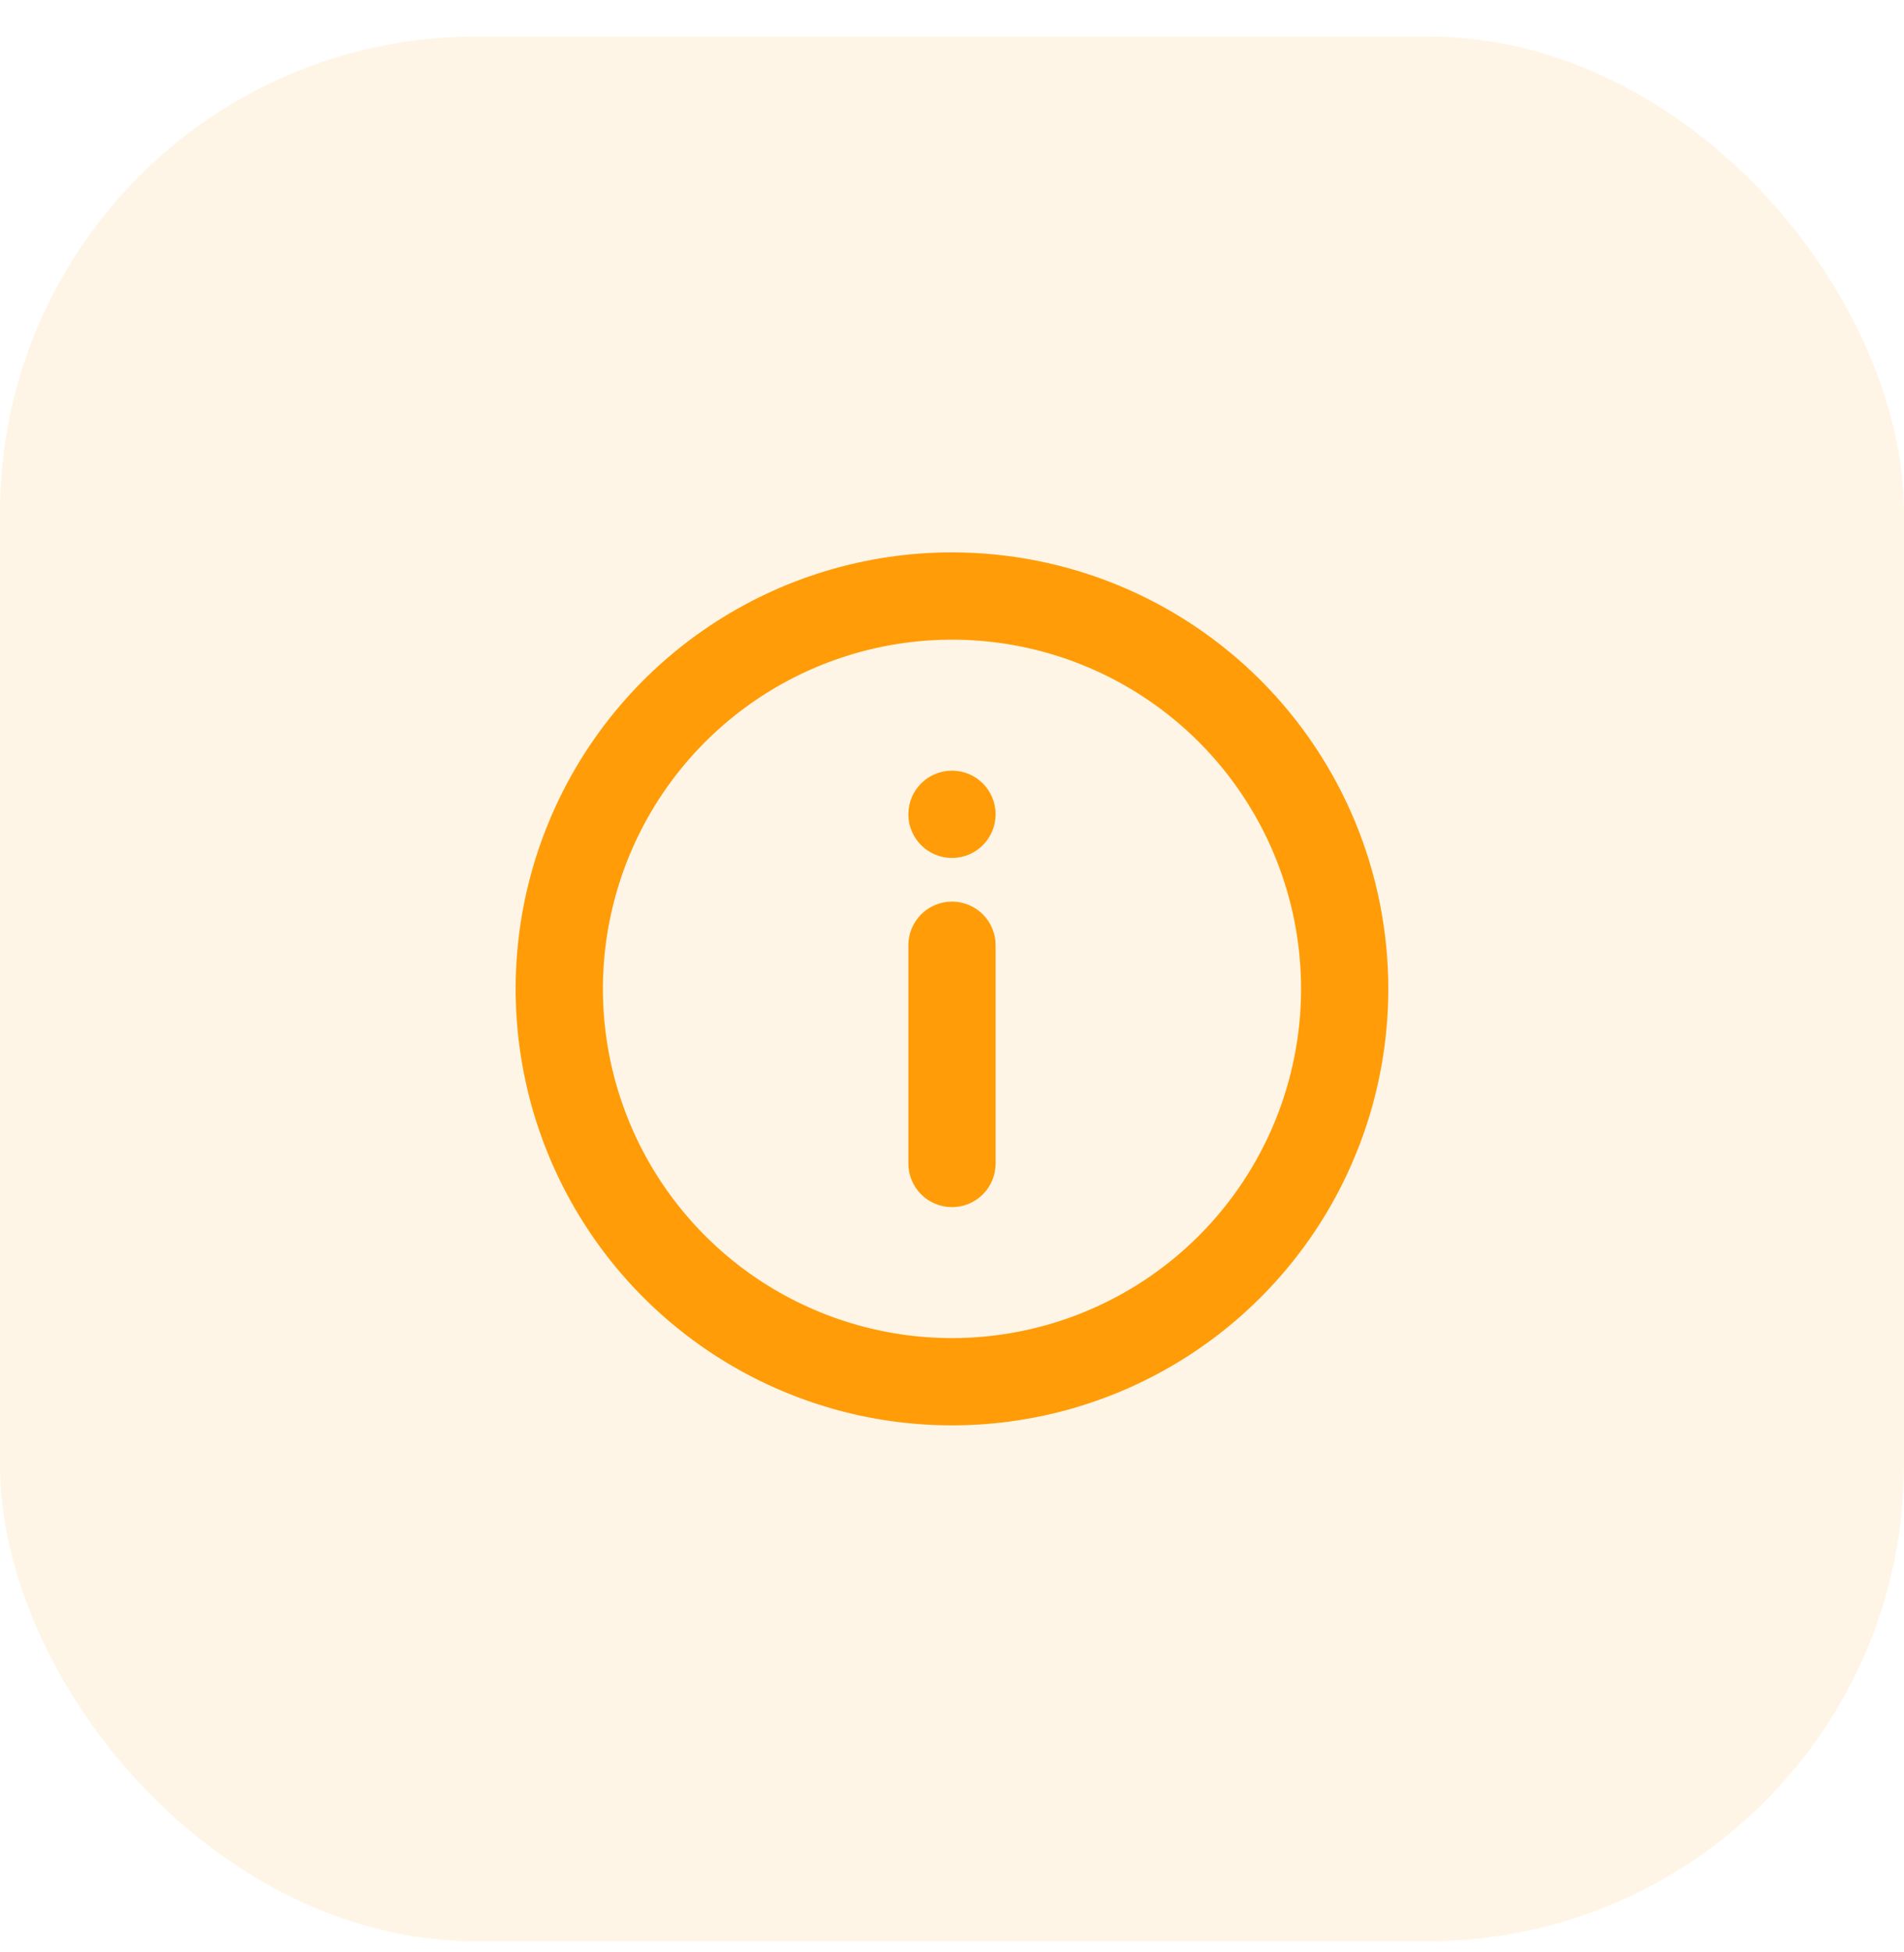
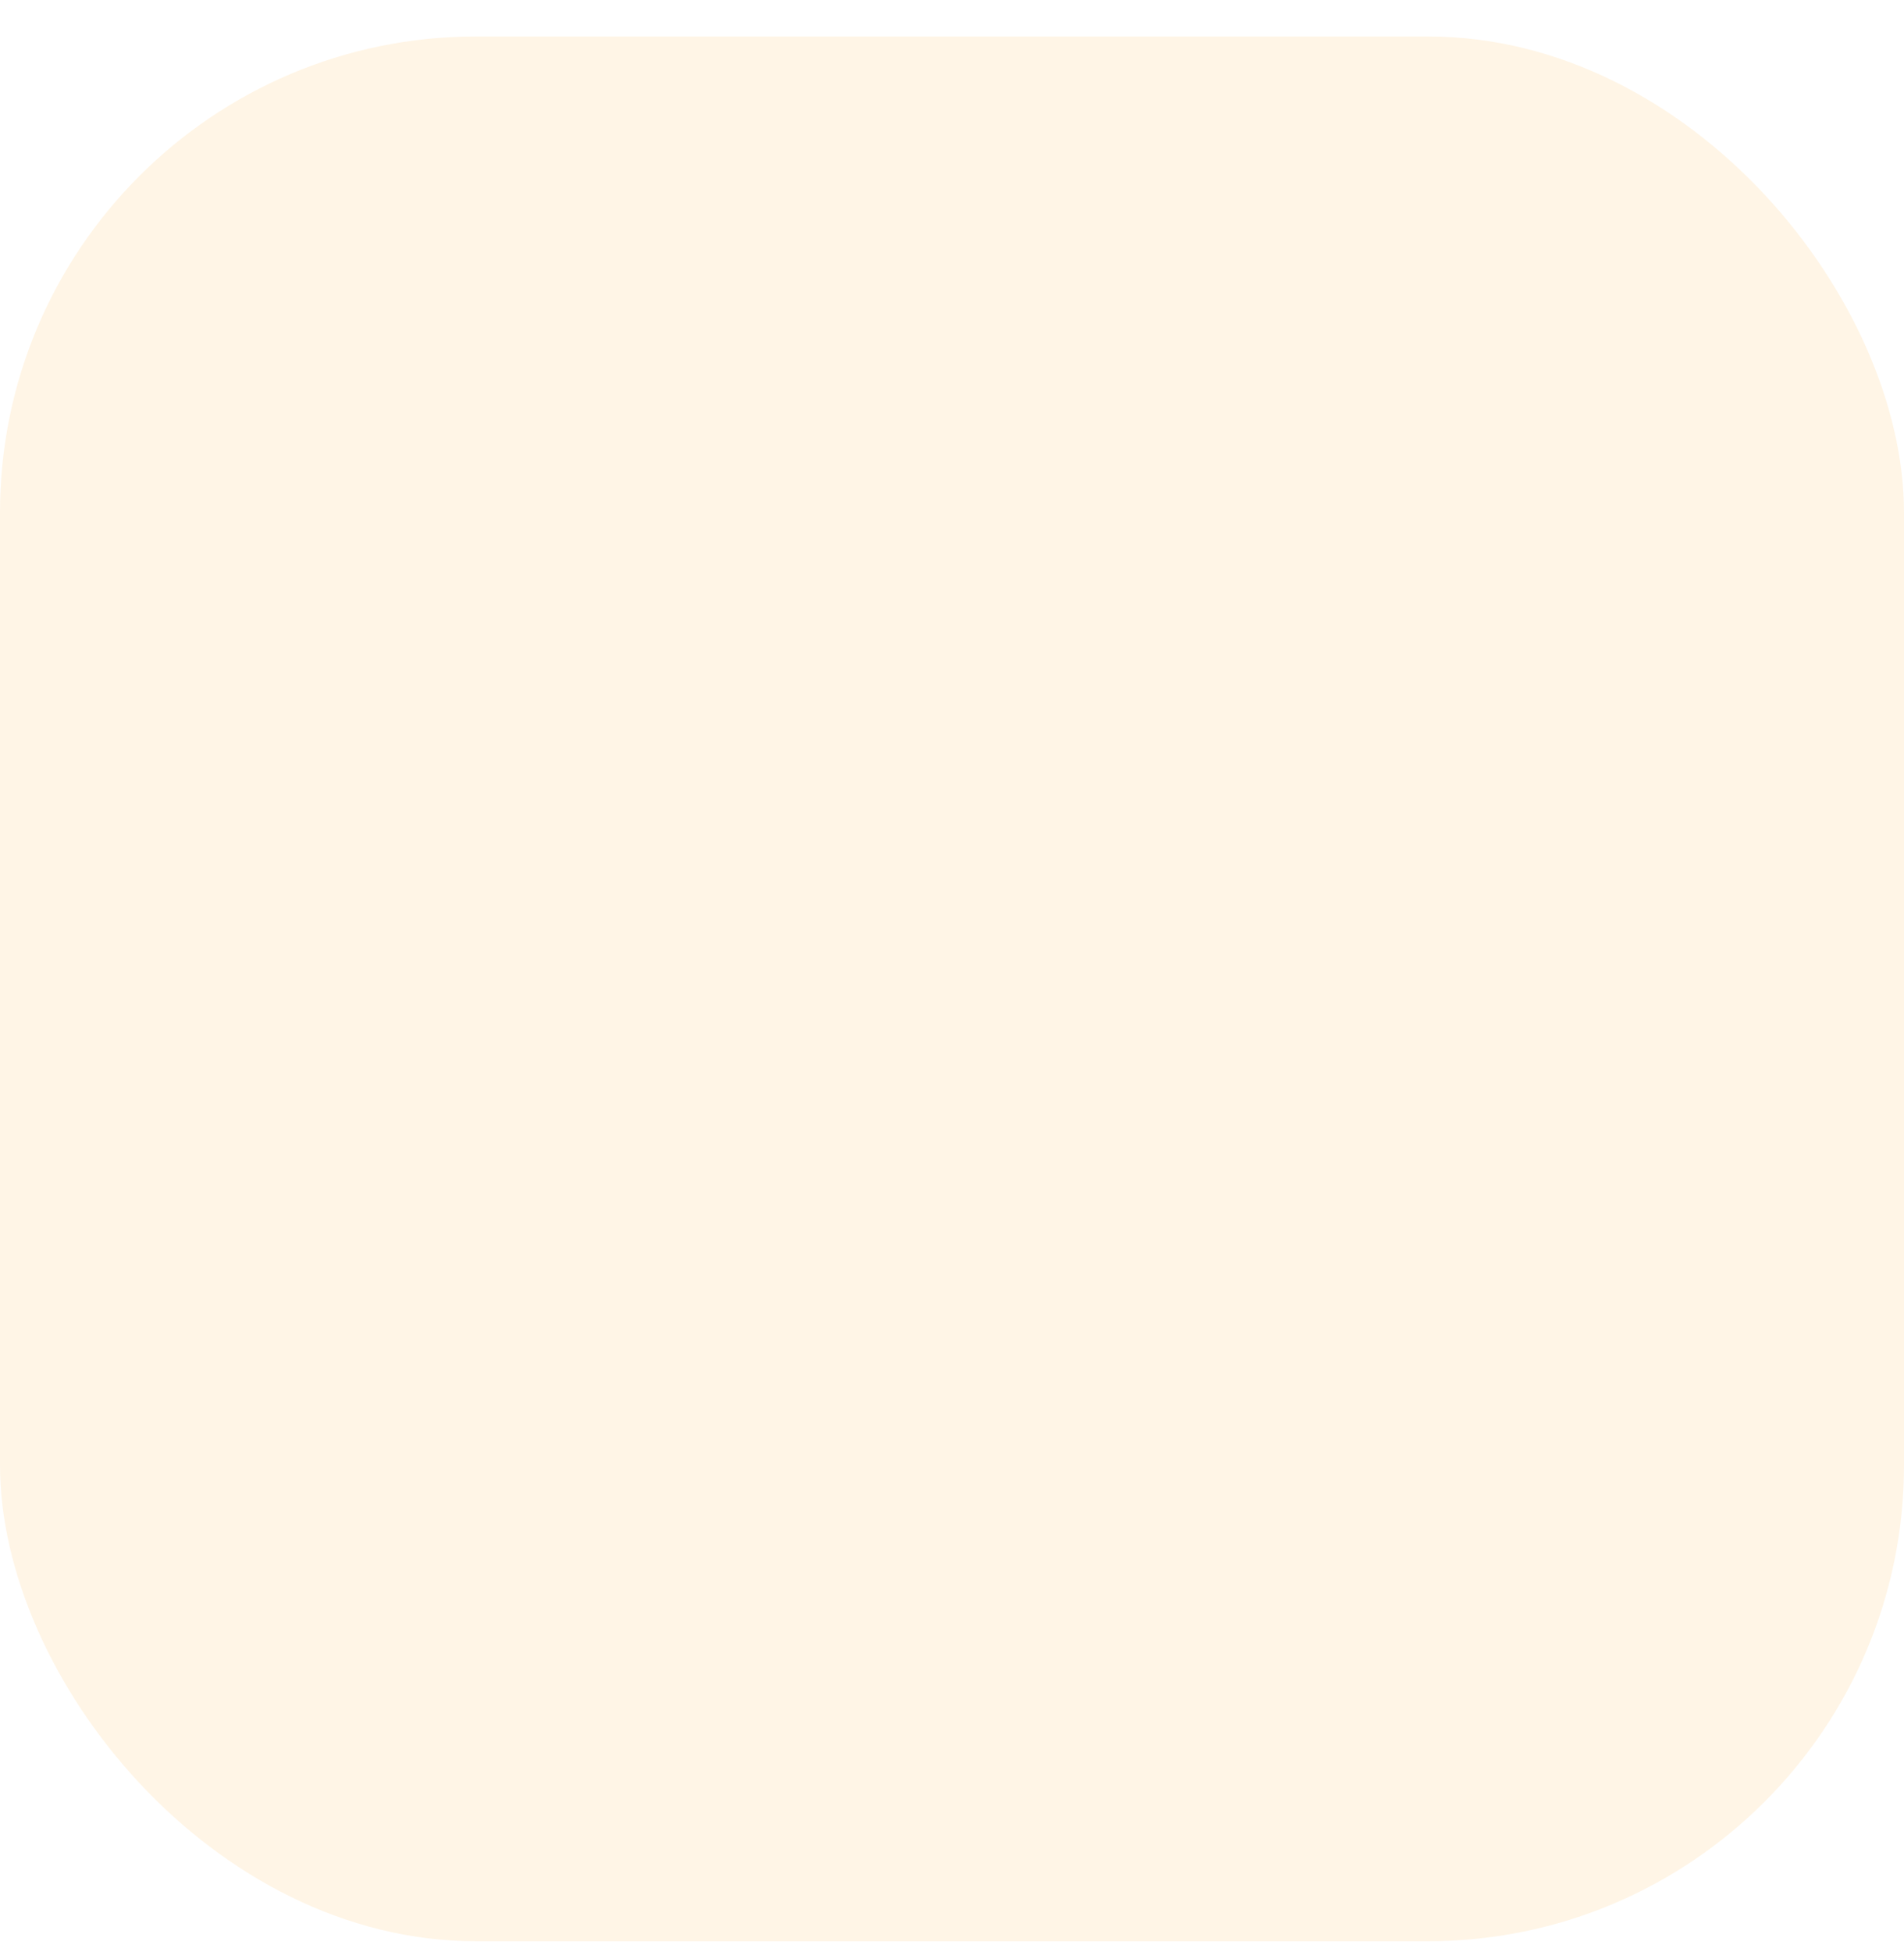
<svg xmlns="http://www.w3.org/2000/svg" width="40" height="41" viewBox="0 0 40 41" fill="none">
  <rect opacity="0.1" y="0.766" width="40" height="40" rx="10" fill="#FF9C07" />
-   <path d="M20 11.6C18.187 11.6 16.414 12.137 14.907 13.145C13.399 14.152 12.225 15.583 11.531 17.258C10.837 18.933 10.655 20.776 11.009 22.555C11.363 24.333 12.236 25.966 13.518 27.248C14.8 28.53 16.433 29.403 18.211 29.757C19.989 30.11 21.833 29.929 23.508 29.235C25.183 28.541 26.614 27.366 27.622 25.859C28.629 24.352 29.166 22.579 29.166 20.766C29.166 19.562 28.929 18.37 28.469 17.258C28.008 16.146 27.333 15.136 26.482 14.284C25.63 13.433 24.62 12.758 23.508 12.297C22.395 11.837 21.203 11.6 20 11.6ZM20 28.1C18.549 28.1 17.131 27.669 15.925 26.864C14.72 26.058 13.78 24.913 13.225 23.573C12.669 22.233 12.524 20.758 12.807 19.336C13.09 17.913 13.789 16.606 14.814 15.581C15.84 14.555 17.146 13.857 18.569 13.574C19.991 13.291 21.466 13.436 22.806 13.991C24.146 14.546 25.291 15.486 26.097 16.692C26.903 17.898 27.333 19.316 27.333 20.766C27.333 22.711 26.56 24.576 25.185 25.952C23.81 27.327 21.945 28.1 20 28.1Z" fill="#FF9C07" />
-   <path d="M20 18.017C20.506 18.017 20.916 17.607 20.916 17.1C20.916 16.594 20.506 16.184 20 16.184C19.493 16.184 19.083 16.594 19.083 17.1C19.083 17.607 19.493 18.017 20 18.017Z" fill="#FF9C07" />
-   <path d="M20 18.934C19.757 18.934 19.523 19.03 19.352 19.202C19.18 19.374 19.083 19.607 19.083 19.85V24.434C19.083 24.677 19.18 24.91 19.352 25.082C19.523 25.254 19.757 25.35 20 25.35C20.243 25.35 20.476 25.254 20.648 25.082C20.82 24.91 20.916 24.677 20.916 24.434V19.85C20.916 19.607 20.82 19.374 20.648 19.202C20.476 19.03 20.243 18.934 20 18.934Z" fill="#FF9C07" />
</svg>